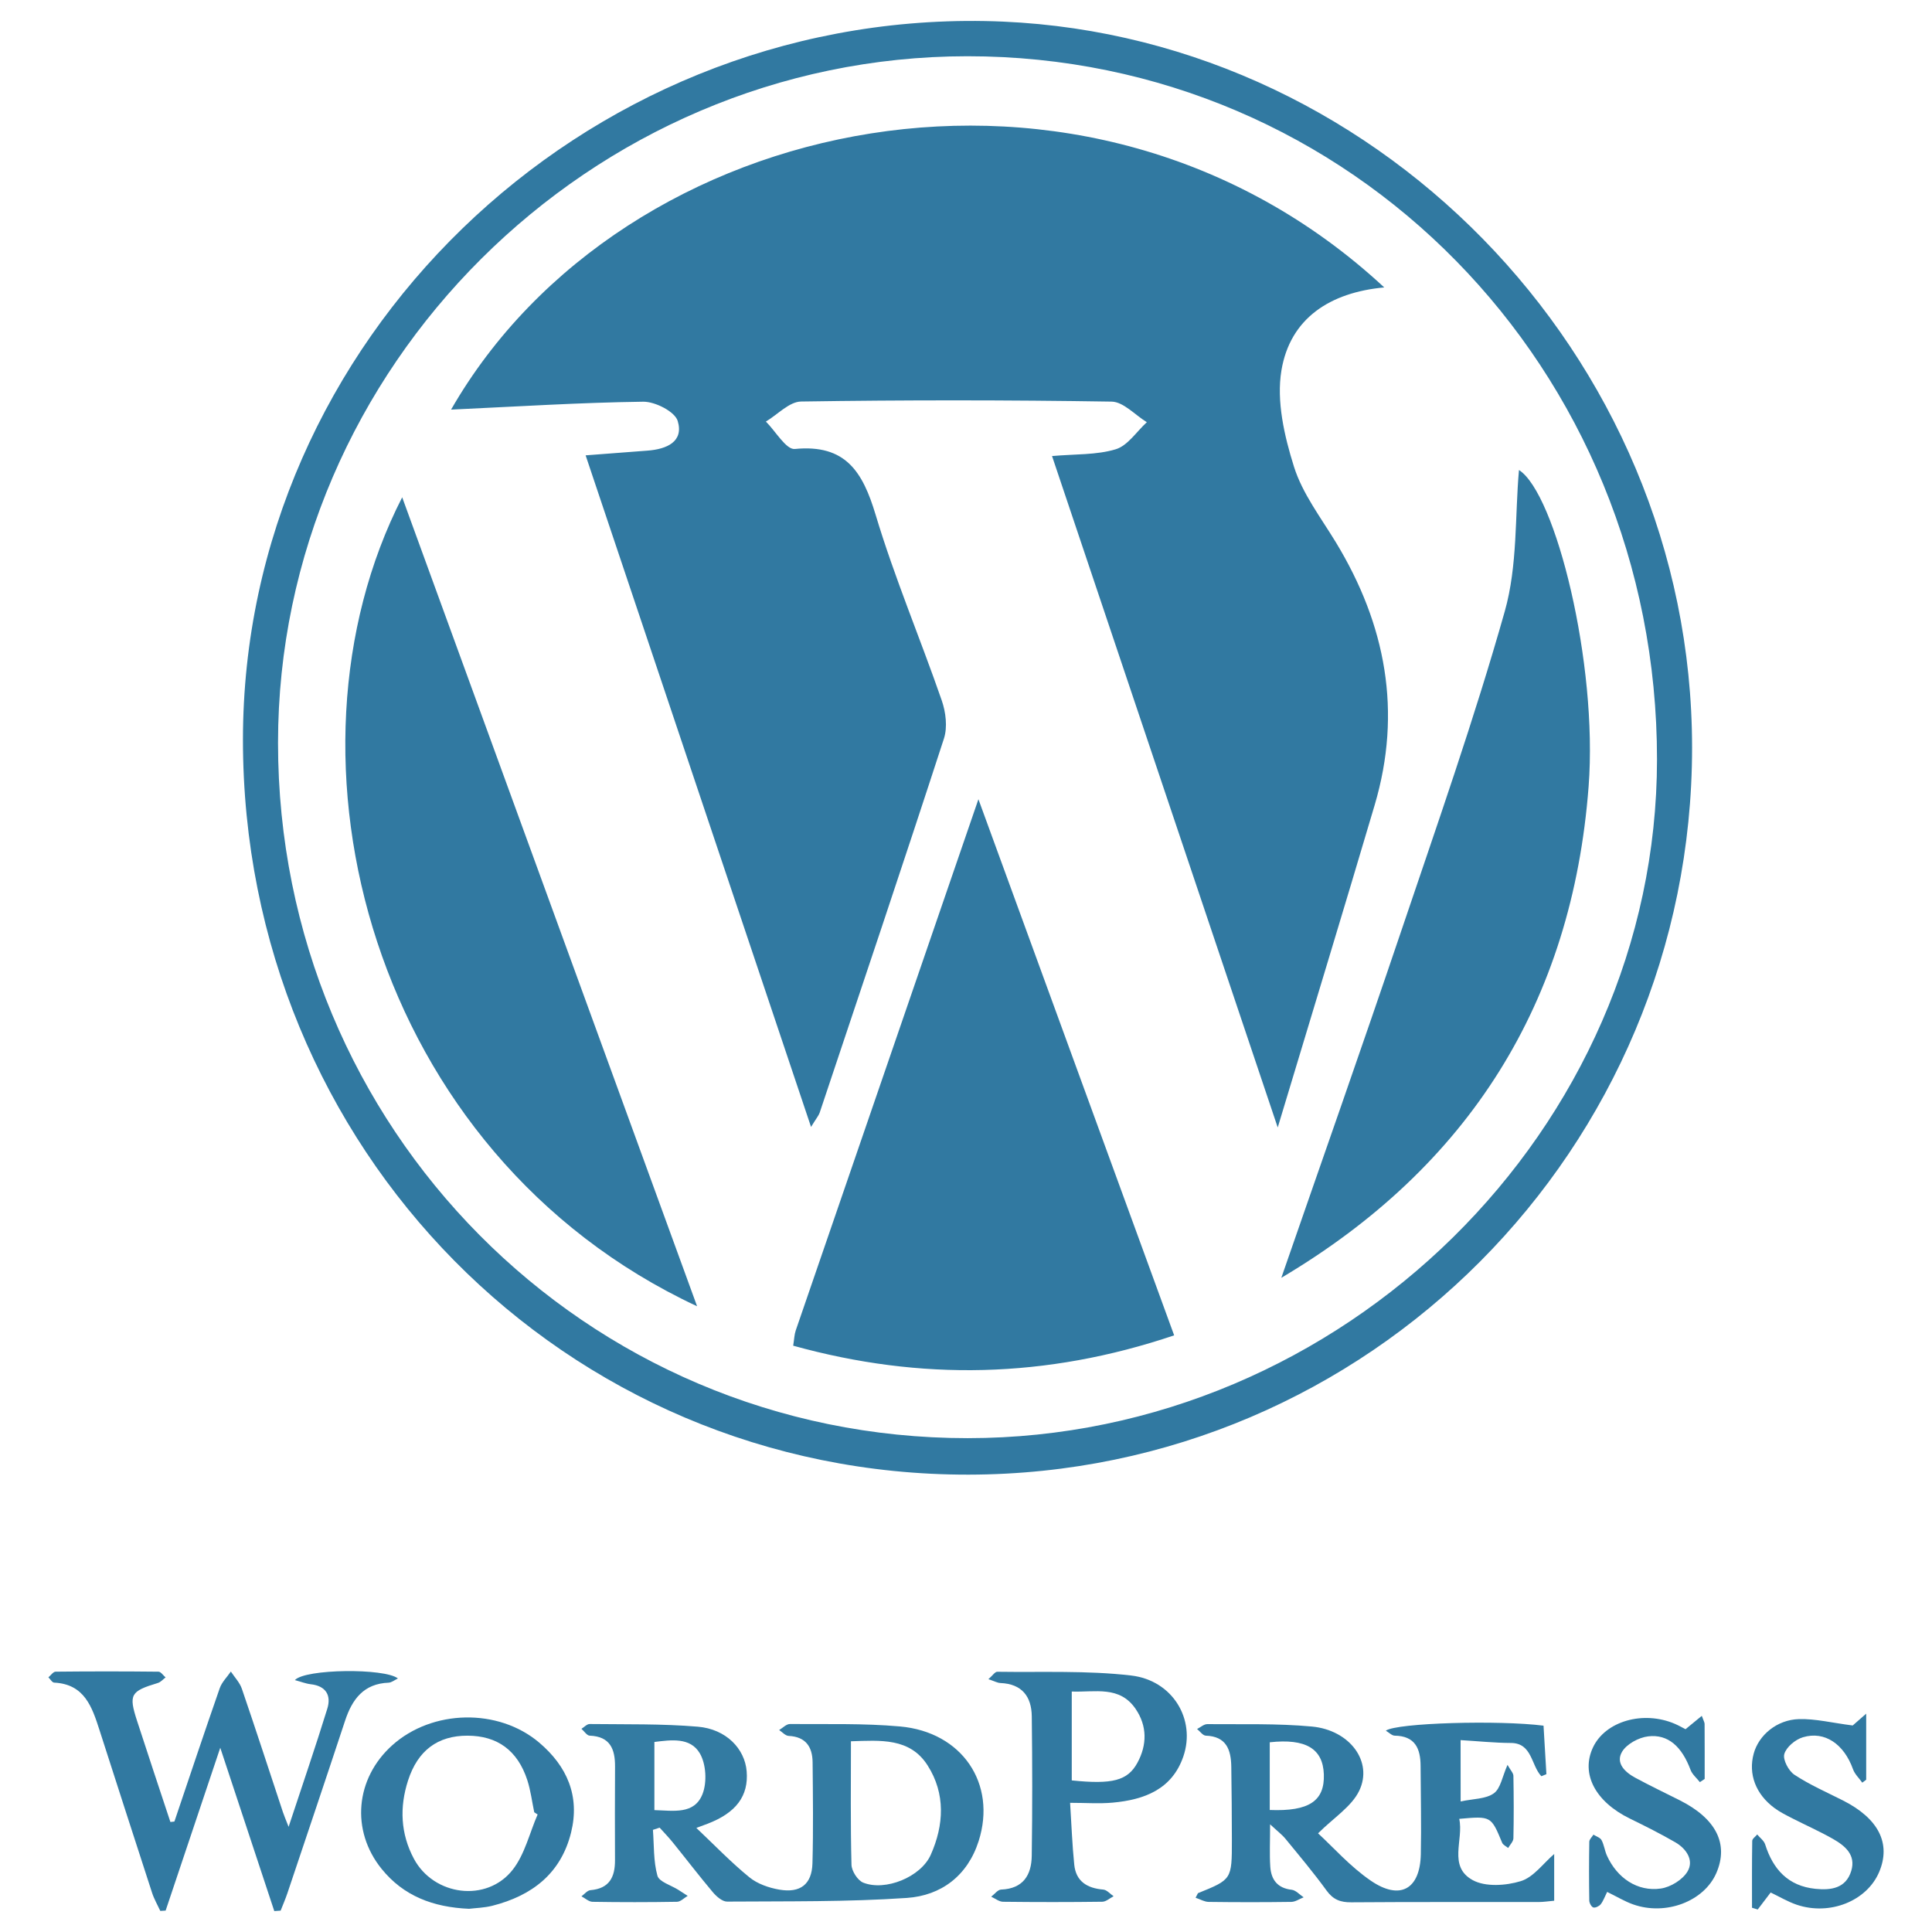
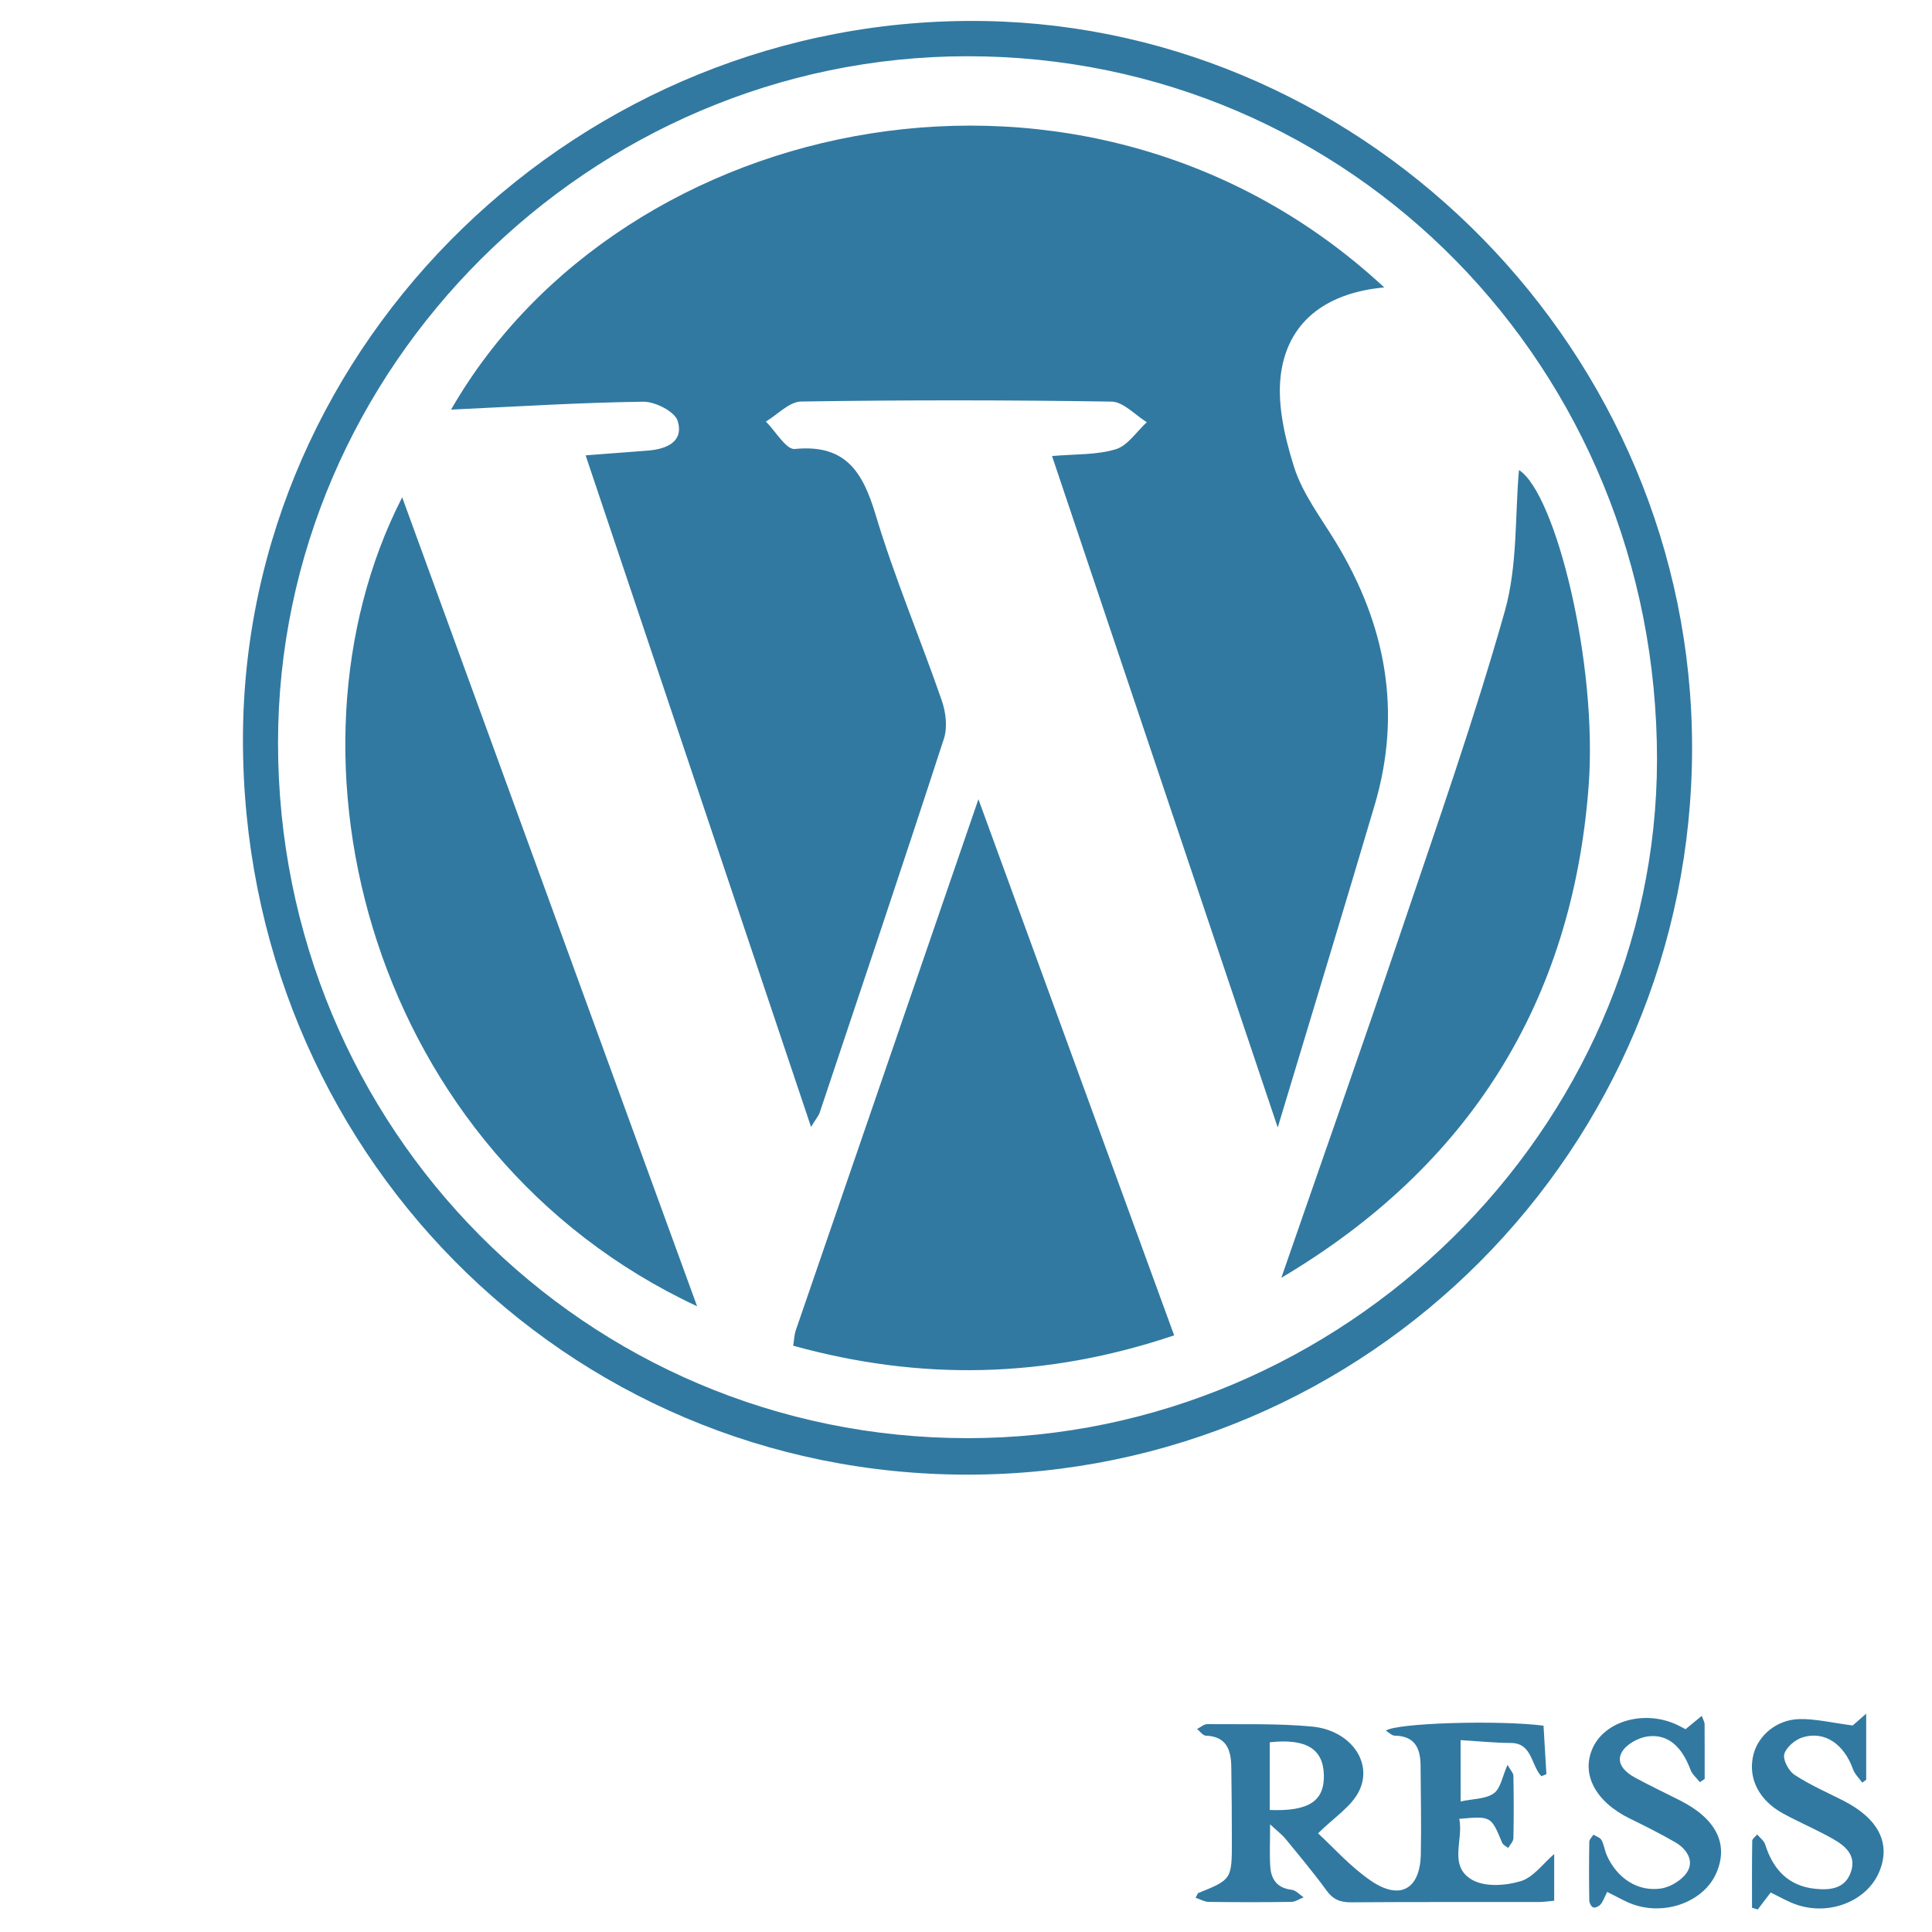
<svg xmlns="http://www.w3.org/2000/svg" width="128" height="128" viewBox="0 0 128 128" fill="none">
-   <path fill-rule="evenodd" clip-rule="evenodd" d="M43.258 121.233C43.337 122.251 43.286 123.304 43.556 124.27C43.672 124.678 44.456 124.899 44.938 125.205L45.562 125.606C45.328 125.743 45.093 125.995 44.855 125.998C42.99 126.03 41.123 126.031 39.258 126C39.01 125.996 38.767 125.763 38.523 125.636C38.721 125.493 38.91 125.245 39.12 125.228C40.37 125.123 40.752 124.363 40.745 123.239C40.734 121.173 40.739 119.105 40.748 117.037C40.754 115.885 40.426 115.044 39.069 114.992C38.882 114.984 38.703 114.696 38.522 114.539C38.703 114.428 38.888 114.218 39.068 114.221C41.458 114.25 43.858 114.197 46.234 114.398C48.108 114.557 49.342 115.853 49.468 117.347C49.606 118.986 48.766 120.111 46.864 120.833L46.135 121.105C47.359 122.263 48.444 123.395 49.651 124.377C50.185 124.814 50.944 125.074 51.639 125.194C53.032 125.432 53.788 124.833 53.827 123.452C53.888 121.223 53.858 118.991 53.837 116.761C53.828 115.739 53.389 115.064 52.248 115.008C52.033 114.998 51.828 114.755 51.62 114.62C51.858 114.48 52.097 114.22 52.334 114.221C54.767 114.241 57.209 114.166 59.626 114.382C63.748 114.748 66.046 118.179 64.84 121.97C64.105 124.282 62.344 125.589 60.081 125.743C56.123 126.013 52.142 125.958 48.172 125.986C47.855 125.988 47.465 125.645 47.227 125.363C46.313 124.278 45.452 123.15 44.559 122.047C44.289 121.713 43.989 121.406 43.702 121.086L43.258 121.233ZM56.377 115.364C56.377 118.149 56.343 120.848 56.413 123.544C56.423 123.958 56.822 124.583 57.193 124.731C58.65 125.312 61.005 124.363 61.663 122.889C62.544 120.916 62.651 118.839 61.459 116.967C60.285 115.12 58.328 115.304 56.377 115.364ZM43.355 119.925C44.617 119.957 46.008 120.238 46.547 118.852C46.849 118.075 46.782 116.87 46.364 116.162C45.731 115.086 44.459 115.274 43.355 115.41L43.355 119.925Z" fill="#337BA2" />
  <path fill-rule="evenodd" clip-rule="evenodd" d="M96.771 119.35C97.605 119.17 98.432 119.196 98.969 118.813C99.42 118.493 99.532 117.697 99.877 116.927C100.076 117.284 100.263 117.466 100.267 117.651C100.292 119.031 100.297 120.412 100.267 121.792C100.262 122.008 100.041 122.219 99.92 122.433C99.784 122.319 99.581 122.233 99.521 122.087C98.788 120.316 98.792 120.315 96.678 120.504C96.987 121.886 95.915 123.653 97.568 124.562C98.411 125.025 99.771 124.933 100.757 124.63C101.598 124.374 102.237 123.459 102.969 122.832V125.928C102.564 125.964 102.257 126.014 101.948 126.014C97.807 126.02 93.666 126.002 89.526 126.033C88.812 126.039 88.329 125.859 87.893 125.26C87.036 124.078 86.094 122.958 85.168 121.828C84.936 121.545 84.634 121.32 84.147 120.866C84.147 122.02 84.105 122.847 84.159 123.668C84.215 124.526 84.628 125.095 85.577 125.202C85.856 125.234 86.106 125.527 86.369 125.702C86.098 125.807 85.829 126 85.557 126.005C83.73 126.031 81.904 126.03 80.077 126.006C79.797 126.002 79.519 125.833 79.211 125.731L79.367 125.428C81.611 124.522 81.617 124.522 81.615 121.92C81.613 120.296 81.6 118.673 81.576 117.05C81.559 115.929 81.255 115.04 79.887 114.992C79.69 114.985 79.503 114.705 79.31 114.551C79.536 114.438 79.763 114.226 79.988 114.228C82.299 114.25 84.623 114.174 86.918 114.388C89.43 114.622 90.983 116.717 90.05 118.645C89.54 119.698 88.362 120.428 87.325 121.463C88.309 122.363 89.442 123.657 90.816 124.598C92.757 125.928 94.084 125.169 94.133 122.85C94.174 120.903 94.126 118.954 94.118 117.005C94.114 115.85 93.757 115.011 92.401 114.992C92.216 114.989 92.034 114.792 91.815 114.662C92.52 114.142 99.314 113.953 102.263 114.33L102.453 117.544L102.12 117.68C101.434 116.963 101.519 115.481 100.1 115.476C99.016 115.471 97.932 115.357 96.768 115.287C96.771 116.643 96.771 117.877 96.771 119.35ZM84.124 119.916C86.734 120.021 87.77 119.313 87.708 117.552C87.647 115.854 86.513 115.169 84.124 115.431V119.916Z" fill="#3179A1" />
-   <path fill-rule="evenodd" clip-rule="evenodd" d="M11.555 120.682C12.551 117.735 13.534 114.785 14.558 111.848C14.699 111.444 15.044 111.111 15.295 110.744C15.543 111.122 15.882 111.469 16.024 111.884C16.955 114.603 17.841 117.335 18.746 120.063C18.818 120.282 18.911 120.493 19.121 121.032C20.049 118.219 20.908 115.724 21.685 113.203C21.955 112.33 21.604 111.699 20.588 111.585C20.253 111.546 19.928 111.415 19.537 111.311C20.213 110.562 25.494 110.507 26.364 111.203C26.128 111.315 25.94 111.474 25.746 111.482C24.096 111.546 23.332 112.579 22.862 114.003C21.604 117.813 20.322 121.614 19.045 125.418C18.912 125.813 18.745 126.196 18.593 126.584L18.172 126.614L14.593 115.793L10.974 126.581L10.62 126.603C10.435 126.202 10.208 125.813 10.073 125.396C8.906 121.815 7.754 118.229 6.599 114.645C6.104 113.106 5.609 111.576 3.587 111.478C3.455 111.472 3.334 111.249 3.207 111.128C3.365 110.998 3.523 110.755 3.683 110.753C5.955 110.729 8.229 110.729 10.501 110.754C10.659 110.755 10.814 111.001 10.971 111.133C10.802 111.259 10.652 111.442 10.463 111.5C8.643 112.05 8.512 112.261 9.085 114.026C9.808 116.259 10.553 118.483 11.289 120.712L11.555 120.682Z" fill="#3179A1" />
-   <path fill-rule="evenodd" clip-rule="evenodd" d="M65.484 111.25C65.763 111.009 65.919 110.756 66.071 110.759C69.028 110.803 72.009 110.666 74.935 111.006C77.703 111.327 79.236 113.925 78.401 116.365C77.653 118.554 75.808 119.239 73.721 119.429C72.84 119.51 71.945 119.442 70.897 119.442C70.99 120.895 71.037 122.222 71.172 123.54C71.285 124.654 72.035 125.1 73.095 125.19C73.334 125.211 73.552 125.478 73.779 125.632C73.529 125.758 73.281 125.992 73.029 125.995C70.838 126.024 68.645 126.023 66.454 125.997C66.191 125.994 65.931 125.778 65.67 125.661C65.888 125.496 66.102 125.198 66.326 125.189C67.789 125.133 68.338 124.225 68.356 122.954C68.4 119.873 68.396 116.792 68.358 113.711C68.342 112.401 67.709 111.563 66.286 111.505C66.074 111.497 65.864 111.375 65.484 111.25ZM71.007 117.956C73.689 118.234 74.71 117.978 75.356 116.789C76.004 115.597 76.006 114.35 75.24 113.223C74.181 111.664 72.561 112.125 71.007 112.069V117.956Z" fill="#3179A1" />
-   <path fill-rule="evenodd" clip-rule="evenodd" d="M31.075 126.463C28.679 126.359 26.727 125.607 25.281 123.816C23.228 121.274 23.54 117.822 25.992 115.624C28.637 113.254 33.01 113.152 35.725 115.453C37.563 117.012 38.434 118.986 37.836 121.406C37.161 124.136 35.235 125.598 32.618 126.262C32.072 126.399 31.496 126.411 31.075 126.463ZM35.619 120.214L35.395 120.067C35.246 119.358 35.159 118.628 34.937 117.942C34.295 115.971 32.951 114.997 30.974 114.993C29.004 114.989 27.679 115.968 27.035 117.96C26.463 119.731 26.537 121.486 27.418 123.14C28.733 125.608 32.247 126.071 33.967 123.876C34.769 122.853 35.083 121.446 35.619 120.214Z" fill="#3279A1" />
  <path fill-rule="evenodd" clip-rule="evenodd" d="M122.747 114.317L123.64 113.535V117.911L123.381 118.106C123.172 117.811 122.883 117.544 122.766 117.215C122.175 115.56 120.901 114.662 119.447 115.098C118.948 115.247 118.348 115.747 118.215 116.208C118.106 116.584 118.5 117.328 118.886 117.582C119.894 118.246 121.017 118.738 122.1 119.285C124.456 120.477 125.298 122.13 124.501 124.021C123.692 125.942 121.238 126.936 119.039 126.194C118.433 125.988 117.872 125.65 117.311 125.383L116.454 126.509L116.075 126.393C116.075 124.916 116.066 123.439 116.09 121.962C116.092 121.819 116.305 121.68 116.42 121.539C116.6 121.757 116.868 121.949 116.947 122.199C117.47 123.855 118.477 124.955 120.272 125.139C121.295 125.244 122.295 125.118 122.65 123.952C122.974 122.885 122.23 122.283 121.431 121.828C120.552 121.328 119.623 120.919 118.723 120.458C118.328 120.255 117.925 120.054 117.57 119.793C116.313 118.866 115.817 117.53 116.189 116.175C116.521 114.964 117.712 113.938 119.186 113.895C120.277 113.864 121.381 114.145 122.747 114.317ZM106.478 125.344C106.312 125.674 106.22 125.951 106.049 126.165C105.946 126.293 105.693 126.415 105.559 126.373C105.432 126.333 105.297 126.079 105.294 125.917C105.273 124.618 105.273 123.318 105.295 122.021C105.297 121.862 105.473 121.707 105.569 121.55C105.753 121.667 106.015 121.743 106.106 121.912C106.275 122.226 106.314 122.608 106.462 122.936C107.13 124.418 108.483 125.345 110.035 125.12C110.684 125.027 111.485 124.534 111.807 123.982C112.241 123.241 111.721 122.478 110.993 122.057C110.014 121.491 109 120.982 107.984 120.486C105.687 119.365 104.718 117.514 105.541 115.767C106.359 114.03 108.871 113.307 110.97 114.211C111.226 114.321 111.469 114.461 111.67 114.565L112.748 113.679C112.861 113.996 112.933 114.105 112.934 114.214C112.942 115.43 112.939 116.645 112.939 117.86L112.622 118.072C112.411 117.802 112.118 117.563 112.003 117.258C111.43 115.726 110.523 114.877 109.193 115.039C108.569 115.114 107.774 115.543 107.467 116.057C107.017 116.812 107.667 117.418 108.352 117.786C109.315 118.305 110.301 118.778 111.278 119.269C113.696 120.482 114.547 122.167 113.712 124.093C112.899 125.969 110.366 126.94 108.195 126.17C107.631 125.971 107.108 125.65 106.478 125.344Z" fill="#3179A1" />
  <path fill-rule="evenodd" clip-rule="evenodd" d="M65.261 1.395C38.48 0.917 16.103 22.648 16.096 49C16.088 76.11 37.434 97.739 64.173 97.699C90.663 97.66 112.105 76.112 112.105 49.532C112.104 23.384 90.76 1.85 65.261 1.395ZM64.113 95.282C38.787 95.288 18.419 74.753 18.42 49.215C18.421 24.335 39.105 3.735 64.094 3.726C89.526 3.718 109.789 24.38 109.781 50.313C109.773 74.796 88.974 95.277 64.113 95.282ZM88.508 35.935C87.514 34.297 86.292 32.708 85.73 30.922C85.09 28.89 84.559 26.577 84.898 24.54C85.474 21.086 88.123 19.371 91.71 19.043C72.086 0.83 41.248 7.349 29.885 27.138C34.259 26.935 38.435 26.67 42.614 26.614C43.405 26.603 44.714 27.271 44.9 27.891C45.316 29.276 44.152 29.759 42.914 29.854C41.613 29.956 40.31 30.053 38.799 30.168L53.734 74.662C54.093 74.075 54.241 73.91 54.306 73.717C57.068 65.462 59.846 57.212 62.538 48.933C62.784 48.178 62.662 47.178 62.392 46.402C60.968 42.291 59.262 38.269 58.013 34.108C57.158 31.259 56.025 29.416 52.658 29.746C52.084 29.802 51.385 28.568 50.742 27.93C51.519 27.467 52.29 26.614 53.074 26.602C59.931 26.497 66.789 26.499 73.646 26.608C74.432 26.621 75.203 27.497 75.981 27.972C75.3 28.594 74.714 29.526 73.918 29.766C72.642 30.151 71.227 30.078 69.7 30.214L84.653 74.698C86.919 67.174 89.027 60.264 91.075 53.338C92.905 47.156 91.815 41.381 88.508 35.935ZM52.719 88.149C52.627 88.416 52.622 88.712 52.551 89.156C61.009 91.5 69.301 91.331 77.791 88.471L64.823 52.951C60.672 65.015 56.692 76.581 52.719 88.149ZM46.184 86.543L26.646 32.947C17.832 50.164 24.537 76.433 46.184 86.543ZM100.636 31.14C100.366 34.134 100.554 37.467 99.695 40.502C97.672 47.654 95.199 54.683 92.818 61.731C90.23 69.391 87.538 77.017 84.891 84.658C97.328 77.286 104.162 66.405 105.25 52.103C105.87 43.963 103.062 32.691 100.636 31.14Z" fill="#3179A1" />
</svg>